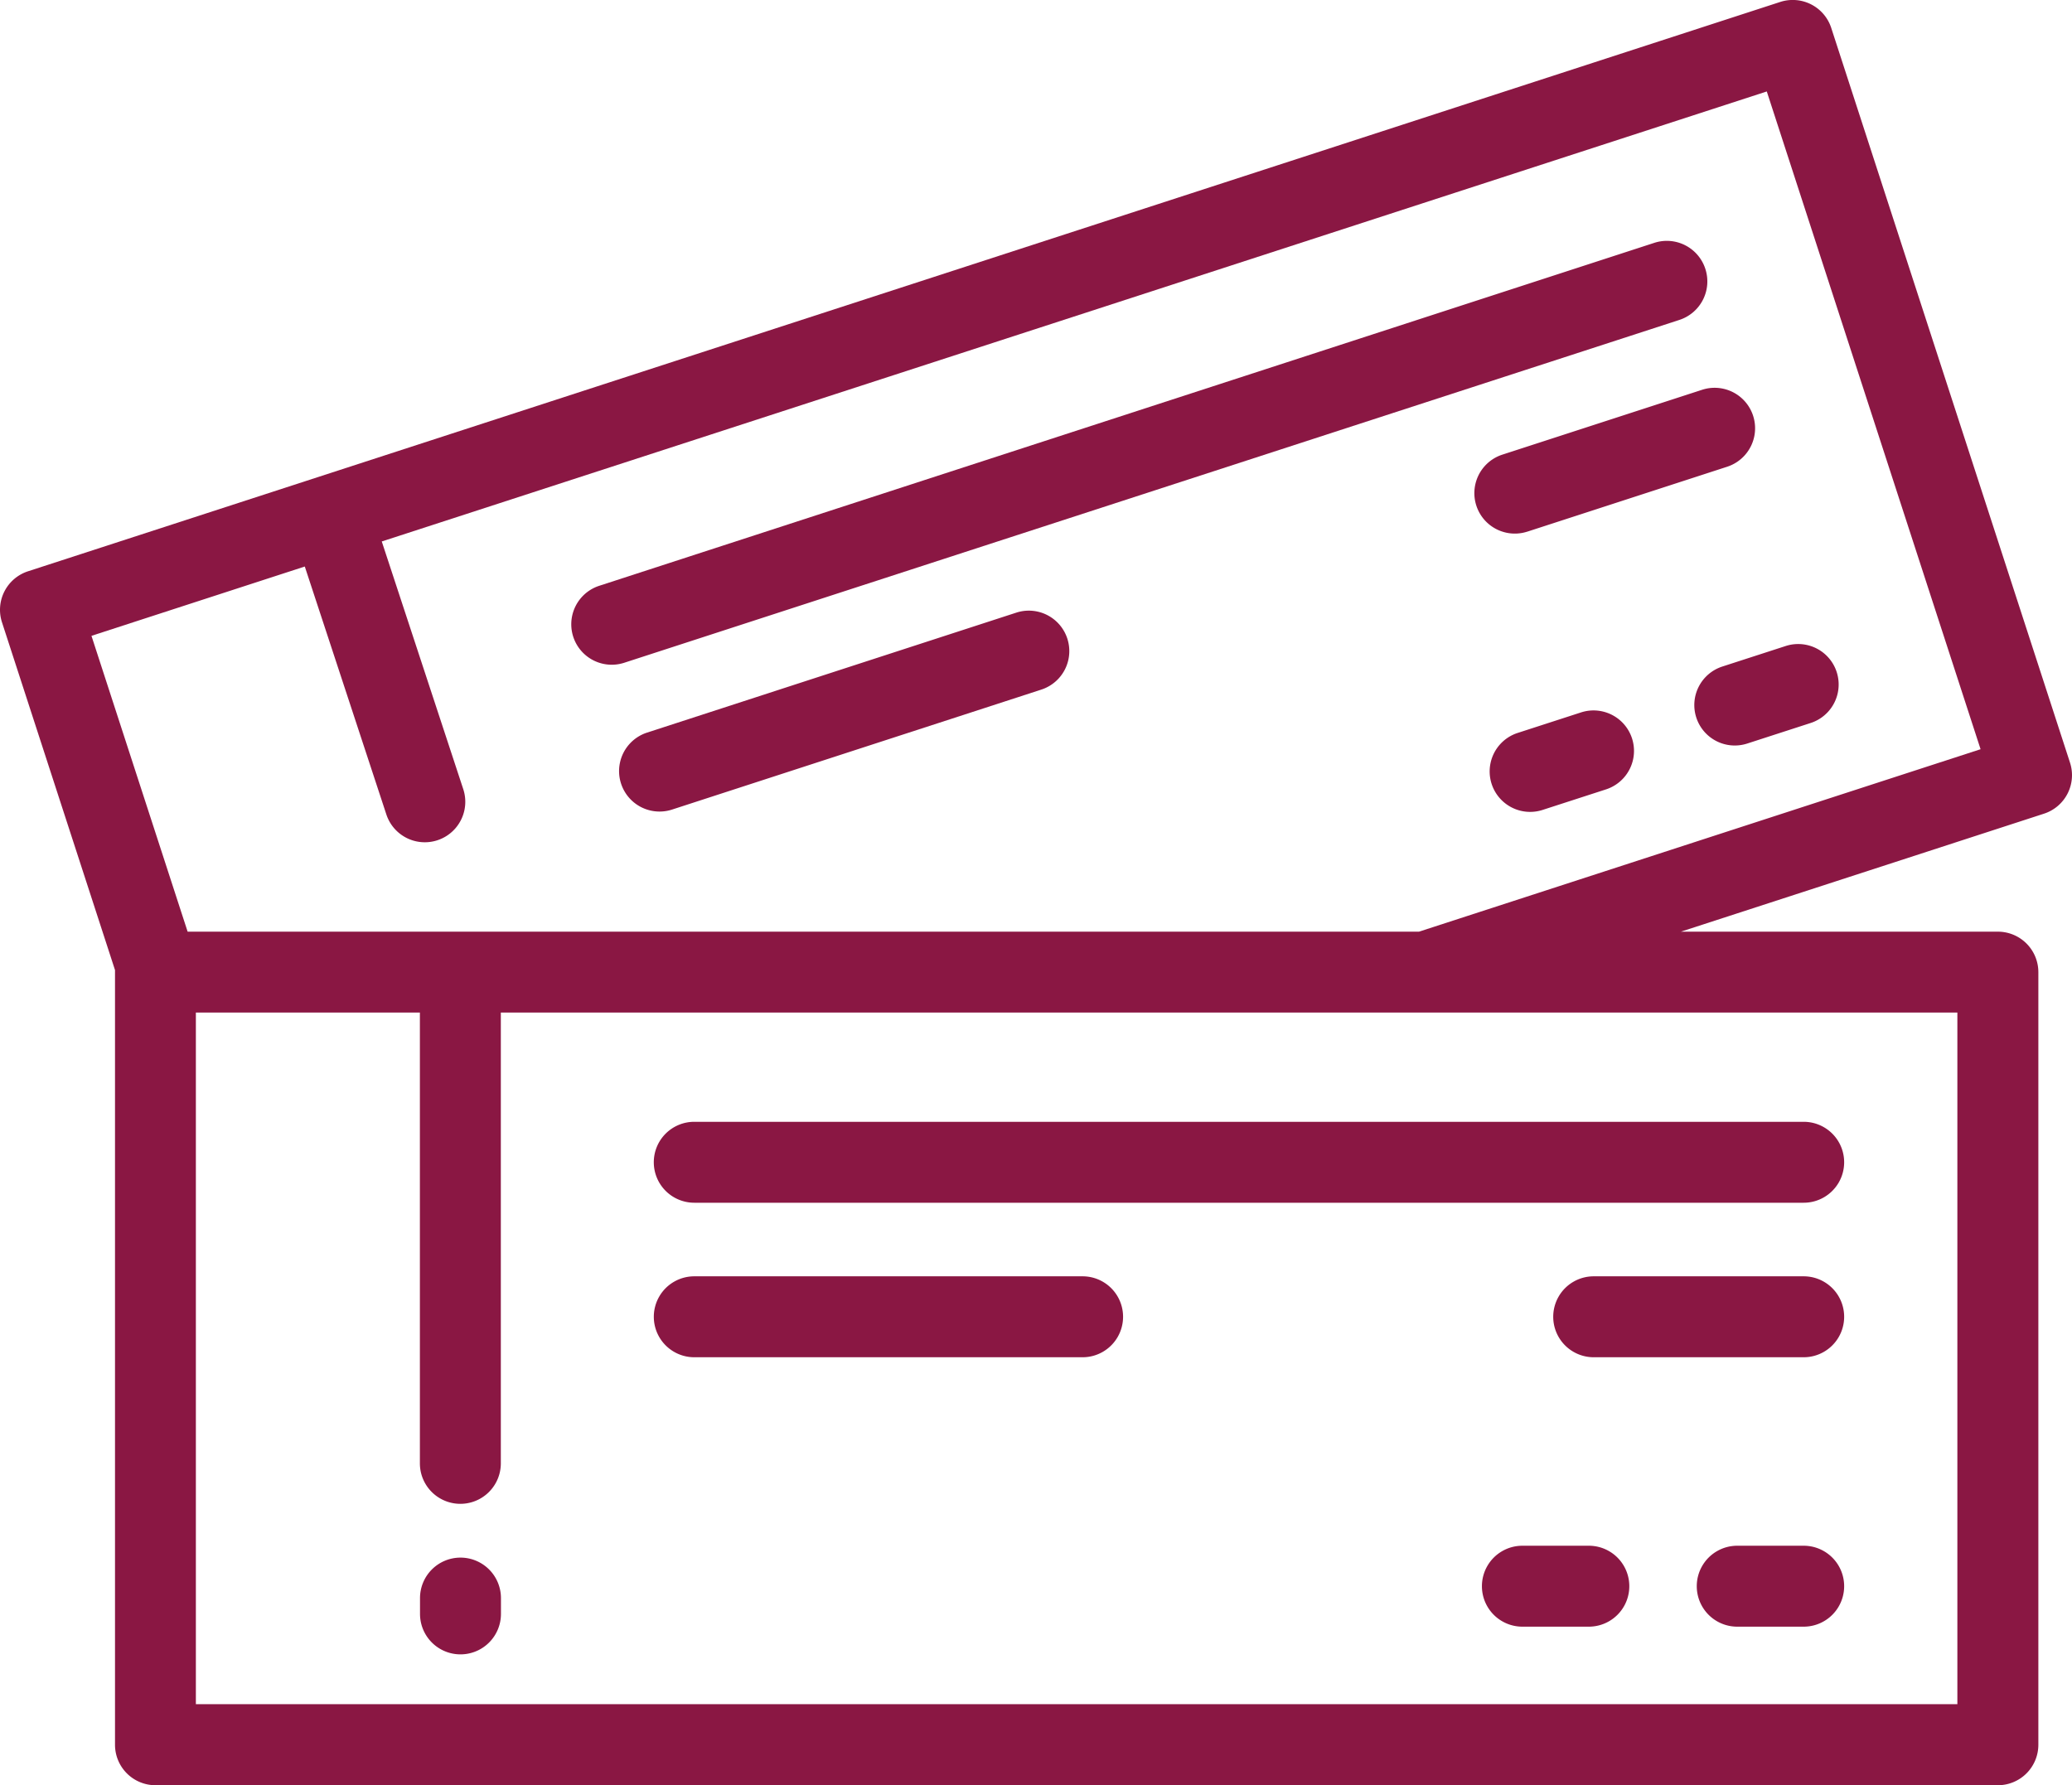
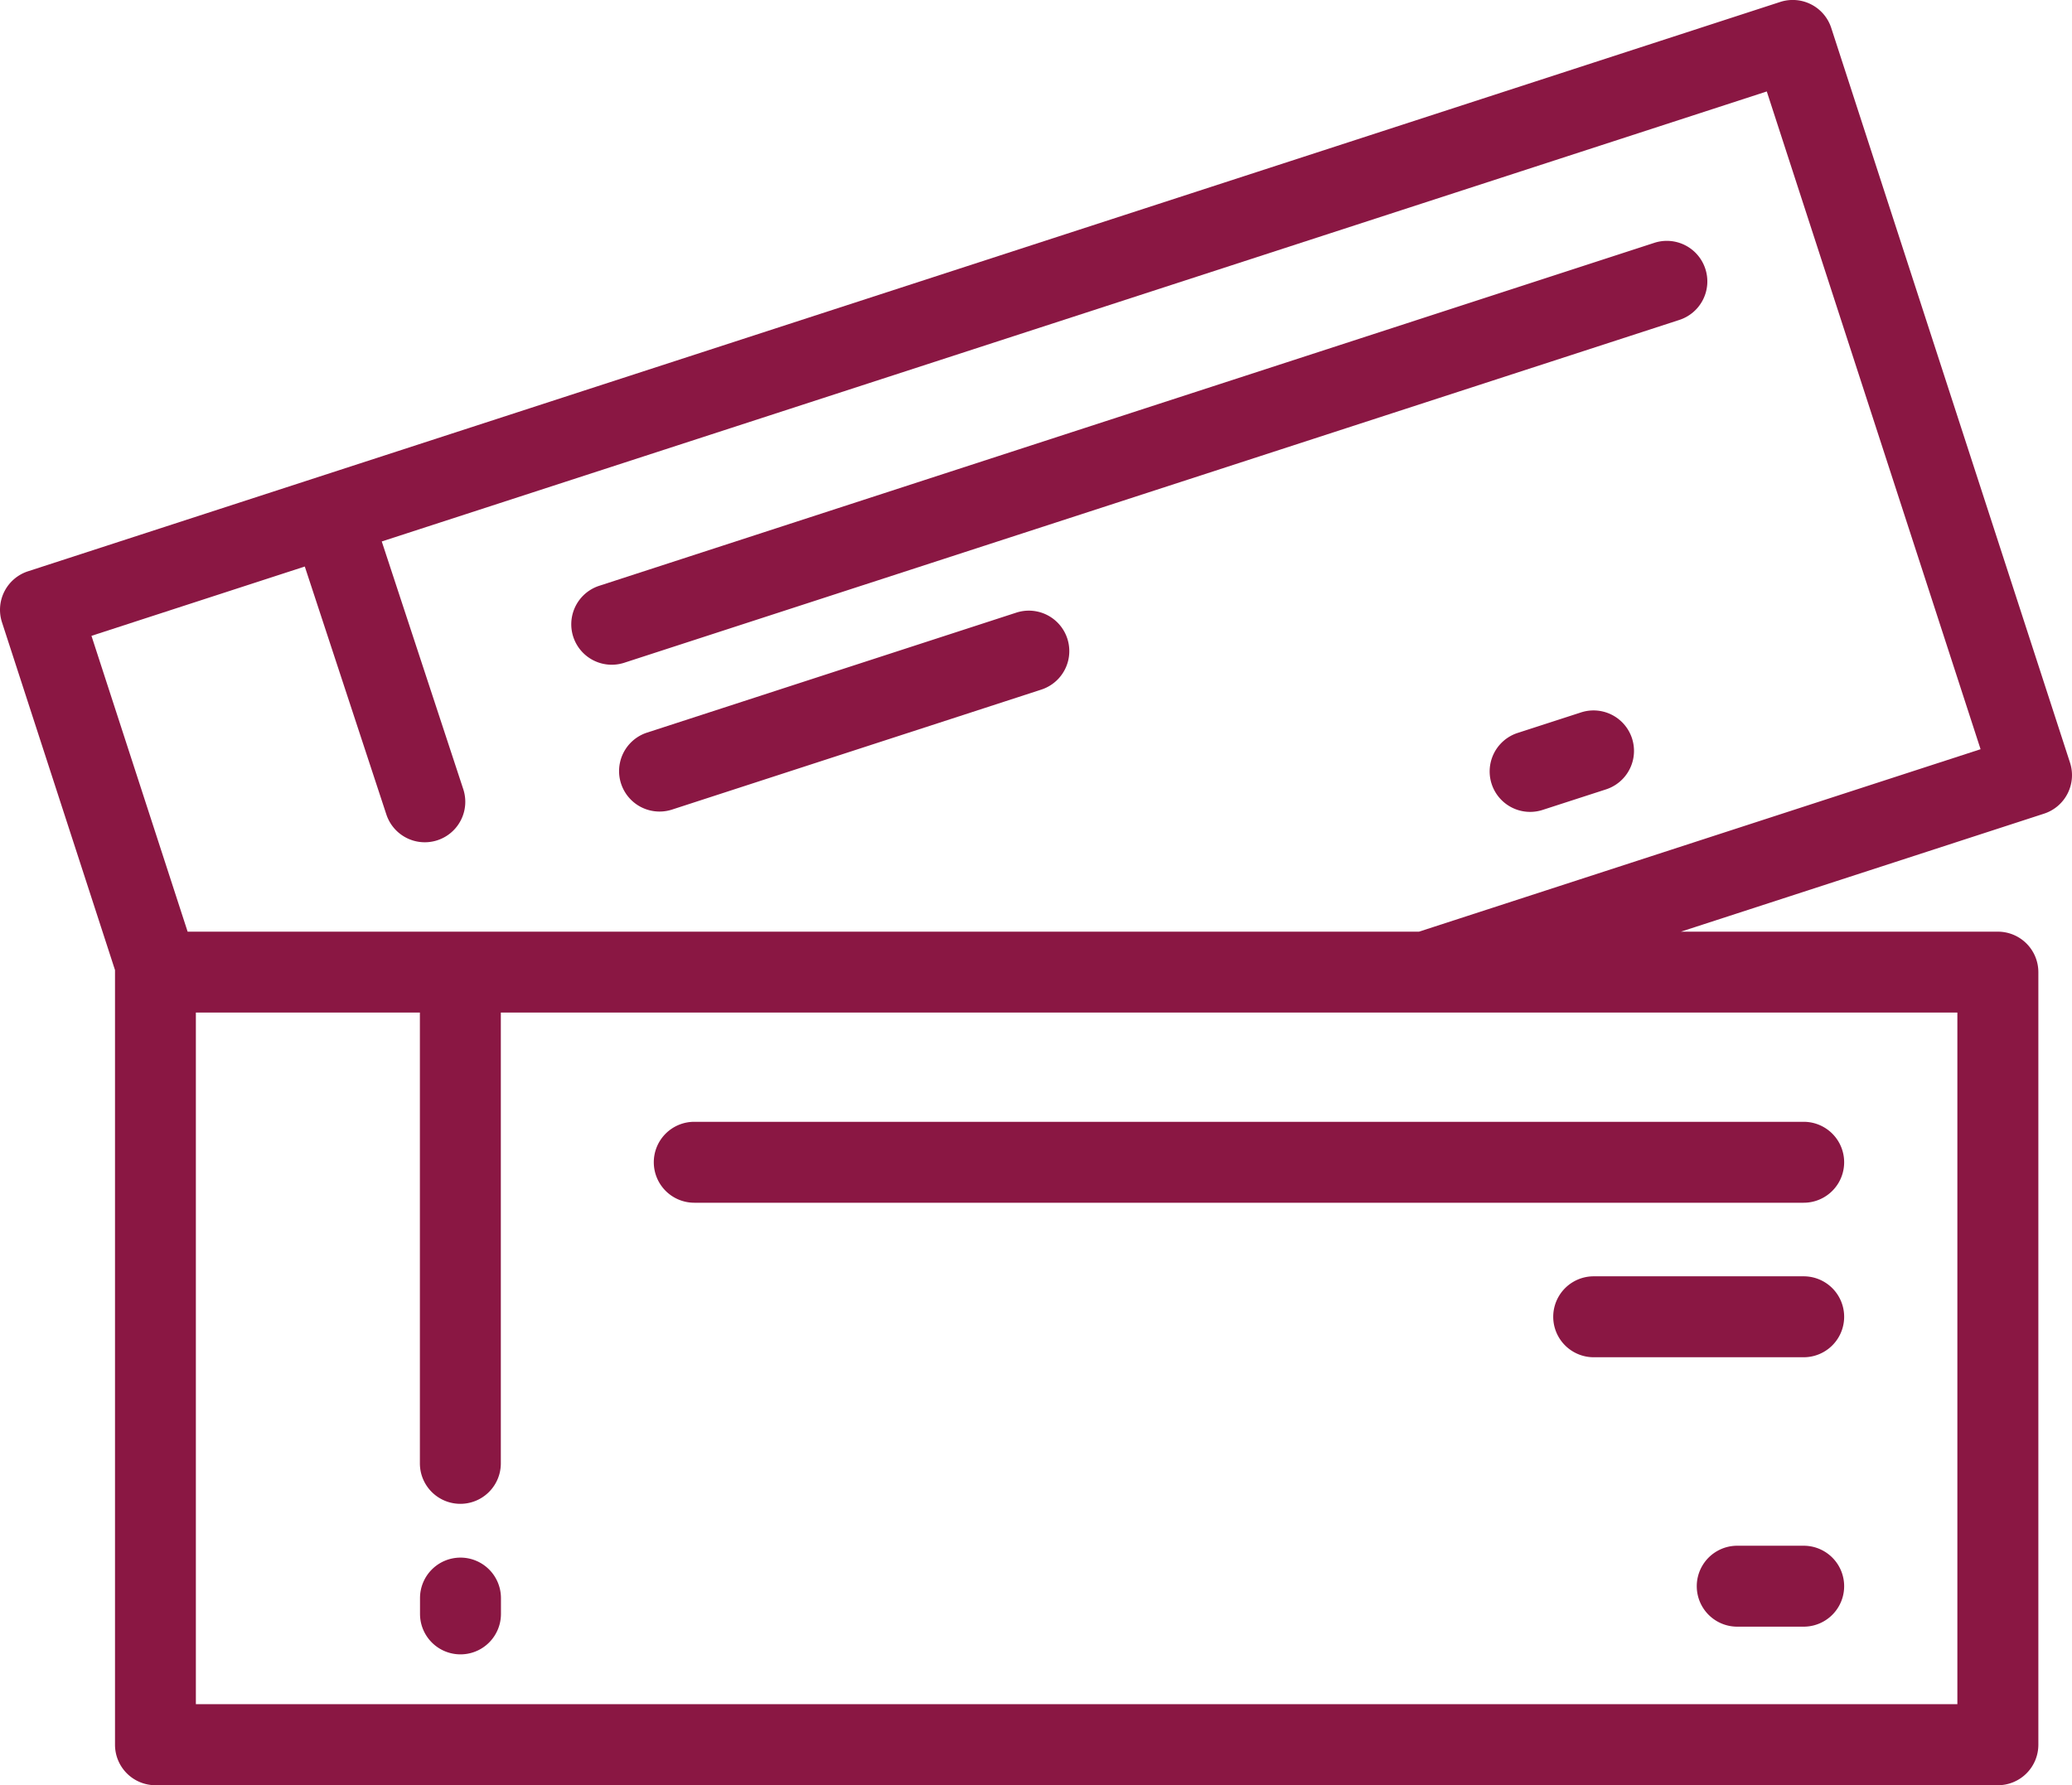
<svg xmlns="http://www.w3.org/2000/svg" width="49.021" height="42.24" viewBox="0 0 49.021 42.24">
  <g id="tickets" transform="translate(0 -35.415)">
    <g id="Group_708" data-name="Group 708" transform="translate(0 35.415)">
      <g id="Group_707" data-name="Group 707" transform="translate(0 0)">
        <path id="Path_310" data-name="Path 310" d="M48.974,53.461,43.325,36.076a.958.958,0,0,0-1.207-.615L.662,48.933A.958.958,0,0,0,.047,50.14l2.674,8.229c0,.016,0,.032,0,.048V76.7a.958.958,0,0,0,.957.957h43.59a.958.958,0,0,0,.957-.957V58.417a.958.958,0,0,0-.957-.957h-7.5l8.591-2.792A.958.958,0,0,0,48.974,53.461Zm-2.665,5.913V75.739H4.634V59.374h5.3V70.041a.957.957,0,1,0,1.915,0V59.374H46.309ZM33.572,57.46H4.439l-2.275-7,5.047-1.64,1.93,5.867a.957.957,0,0,0,1.819-.6l-1.928-5.86L41.8,37.579l5.058,15.564Z" transform="translate(0 -35.415)" fill="#8a1743" />
        <path id="Path_311" data-name="Path 311" d="M167.994,95.6a.958.958,0,0,0-1.207-.615L141.825,103.1a.957.957,0,1,0,.592,1.821l24.963-8.112A.958.958,0,0,0,167.994,95.6Z" transform="translate(-127.648 -89.239)" fill="#8a1743" />
-         <path id="Path_312" data-name="Path 312" d="M365.594,134.657l4.725-1.535a.957.957,0,0,0-.592-1.821L365,132.836a.957.957,0,1,0,.592,1.821Z" transform="translate(-329.457 -122.078)" fill="#8a1743" />
-         <path id="Path_313" data-name="Path 313" d="M418.7,196.312a.957.957,0,0,0,1.207.615l1.5-.486a.957.957,0,1,0-.592-1.821l-1.5.486A.958.958,0,0,0,418.7,196.312Z" transform="translate(-378.568 -179.334)" fill="#8a1743" />
        <path id="Path_314" data-name="Path 314" d="M370.312,211.029l-1.5.486a.957.957,0,1,0,.592,1.821l1.5-.486a.957.957,0,1,0-.592-1.821Z" transform="translate(-332.907 -194.172)" fill="#8a1743" />
        <path id="Path_315" data-name="Path 315" d="M162.364,186.373l-8.737,2.839a.957.957,0,1,0,.592,1.821l8.737-2.839a.957.957,0,1,0-.592-1.821Z" transform="translate(-138.319 -171.877)" fill="#8a1743" />
        <path id="Path_316" data-name="Path 316" d="M104.745,420.364a.958.958,0,0,0-.957.957v.375a.957.957,0,0,0,1.915,0v-.375A.958.958,0,0,0,104.745,420.364Z" transform="translate(-93.851 -383.508)" fill="#8a1743" />
        <path id="Path_317" data-name="Path 317" d="M161.554,313.62a.958.958,0,0,0,.957.957h26.248a.957.957,0,1,0,0-1.915H162.511A.957.957,0,0,0,161.554,313.62Z" transform="translate(-146.086 -286.118)" fill="#8a1743" />
        <path id="Path_318" data-name="Path 318" d="M389.736,350.847h-4.968a.957.957,0,0,0,0,1.915h4.968a.957.957,0,0,0,0-1.915Z" transform="translate(-347.063 -320.647)" fill="#8a1743" />
        <path id="Path_319" data-name="Path 319" d="M421.811,417.427h-1.572a.957.957,0,1,0,0,1.915h1.572a.957.957,0,1,0,0-1.915Z" transform="translate(-379.138 -380.852)" fill="#8a1743" />
-         <path id="Path_320" data-name="Path 320" d="M368.717,417.427h-1.572a.957.957,0,1,0,0,1.915h1.572a.957.957,0,1,0,0-1.915Z" transform="translate(-331.127 -380.852)" fill="#8a1743" />
-         <path id="Path_321" data-name="Path 321" d="M171.7,350.847h-9.187a.957.957,0,1,0,0,1.915H171.7a.957.957,0,1,0,0-1.915Z" transform="translate(-146.087 -320.647)" fill="#8a1743" />
      </g>
    </g>
  </g>
</svg>